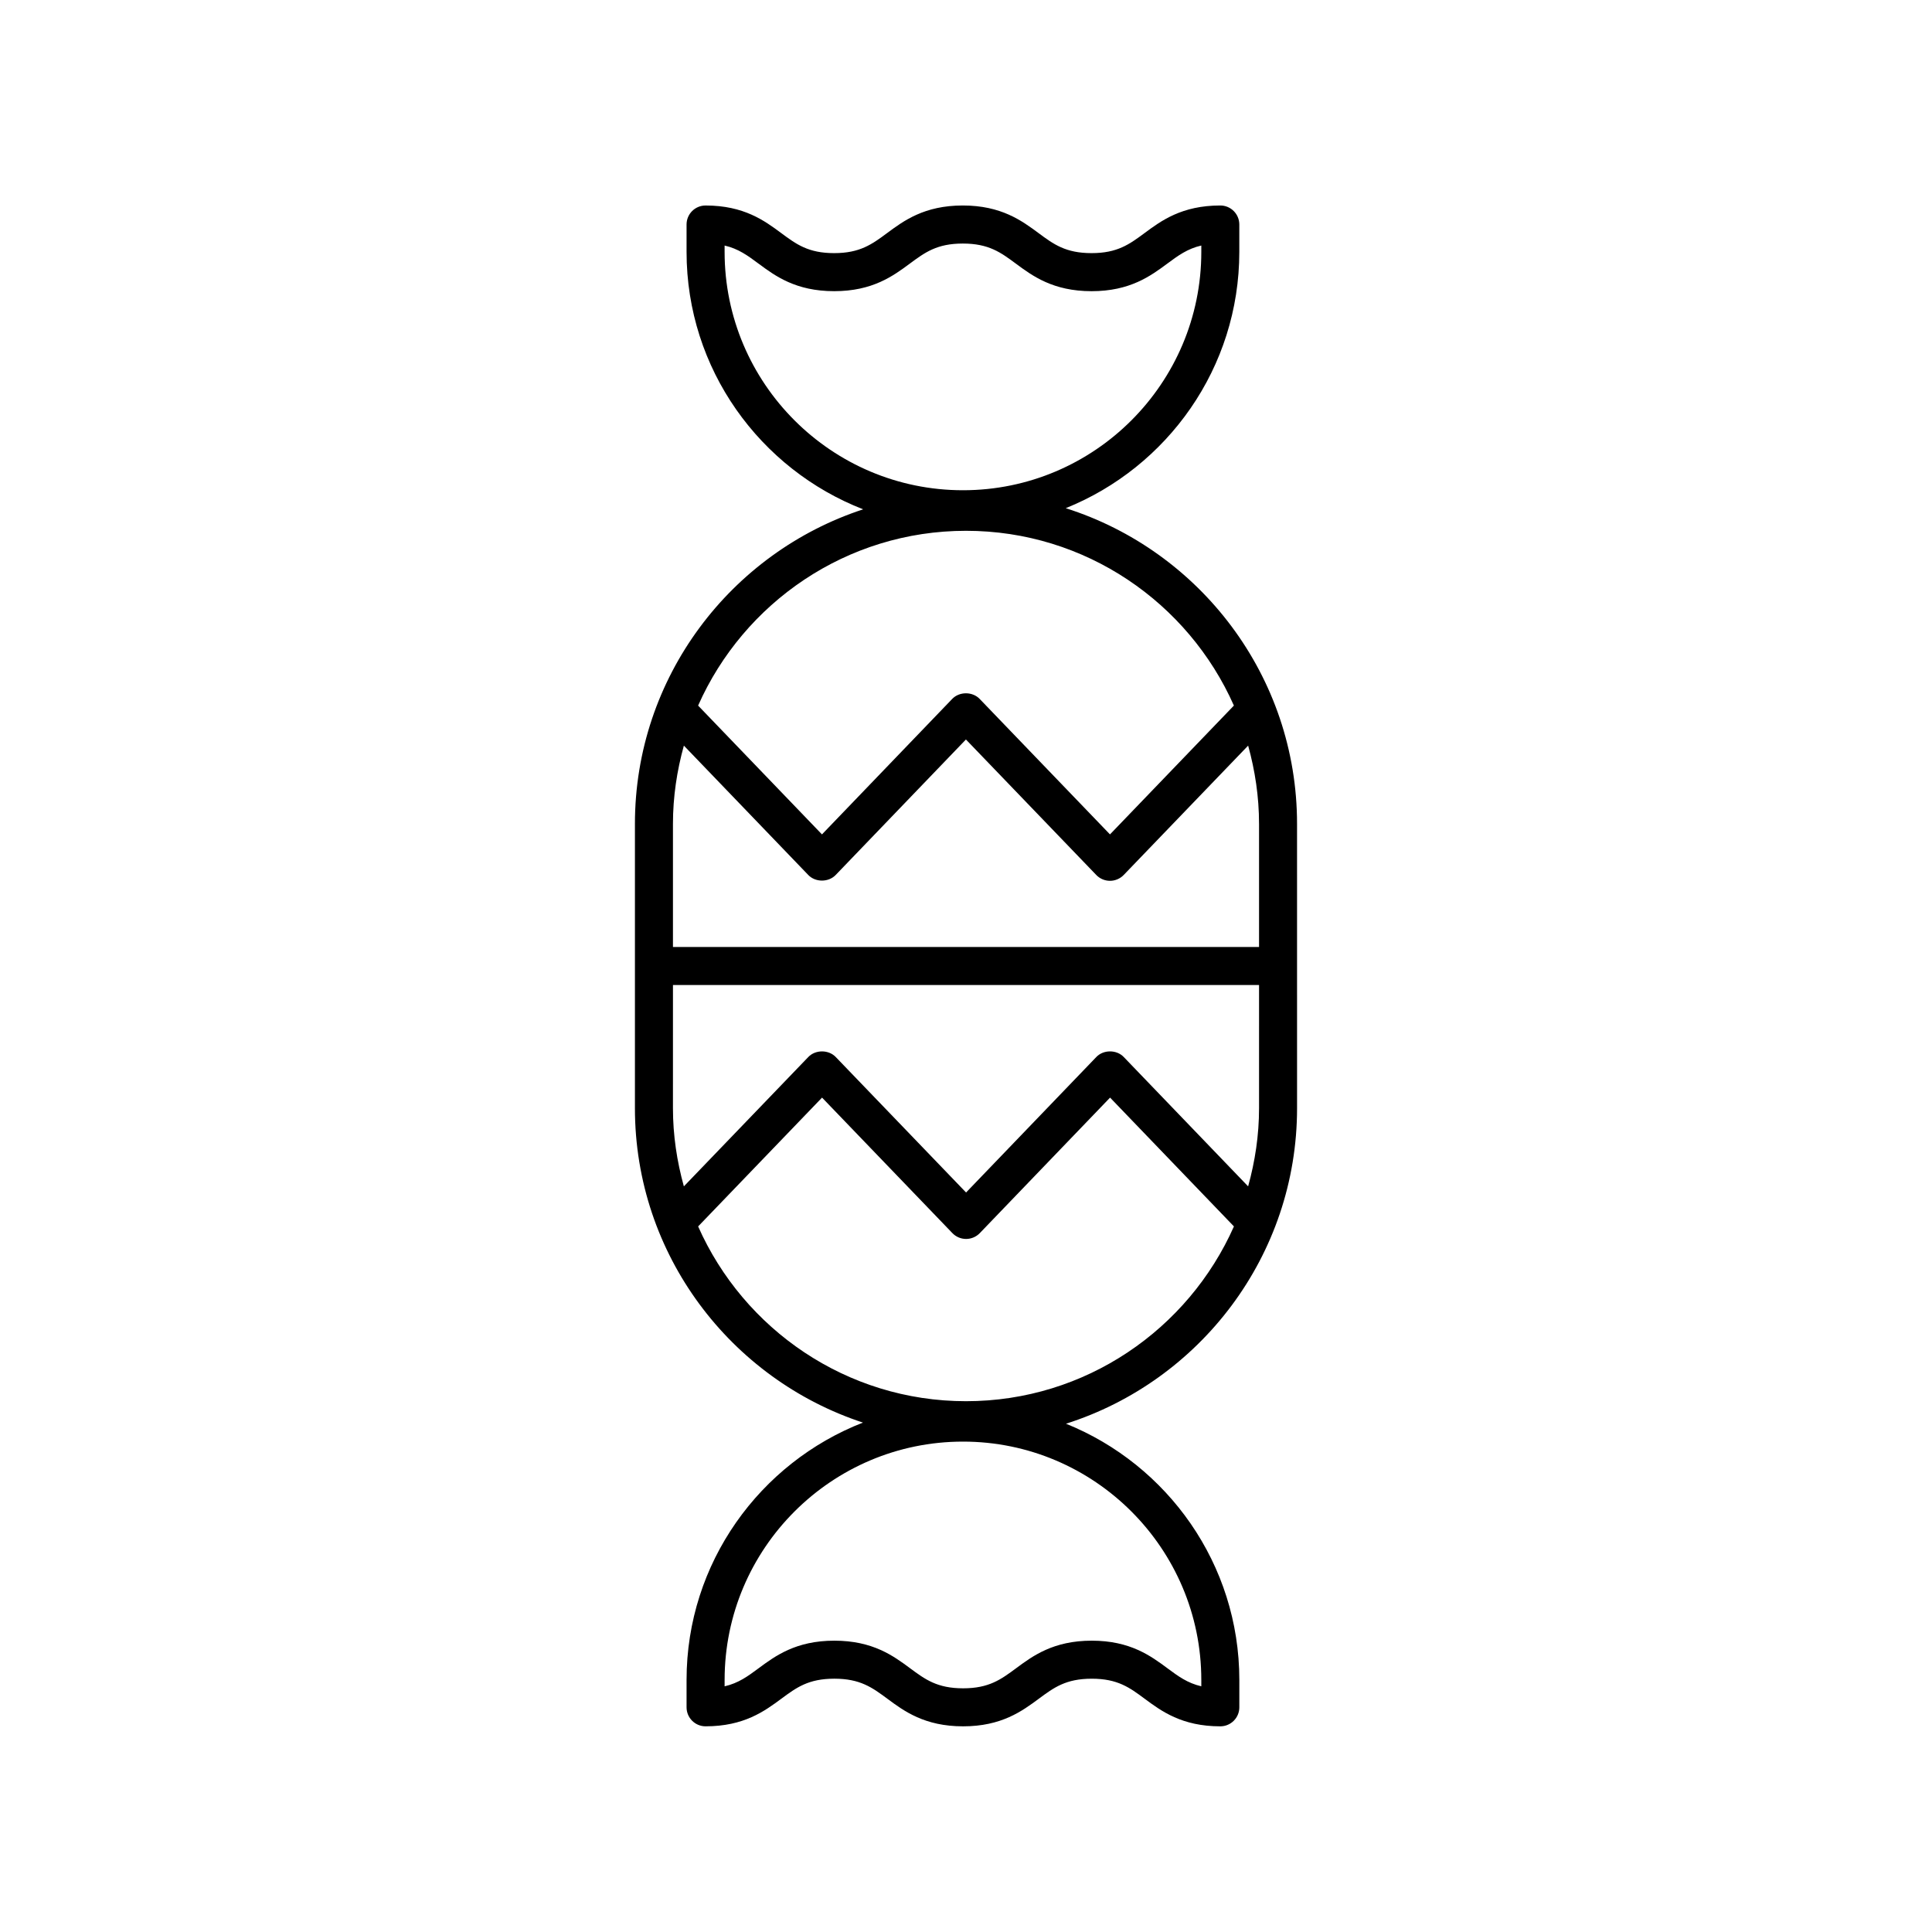
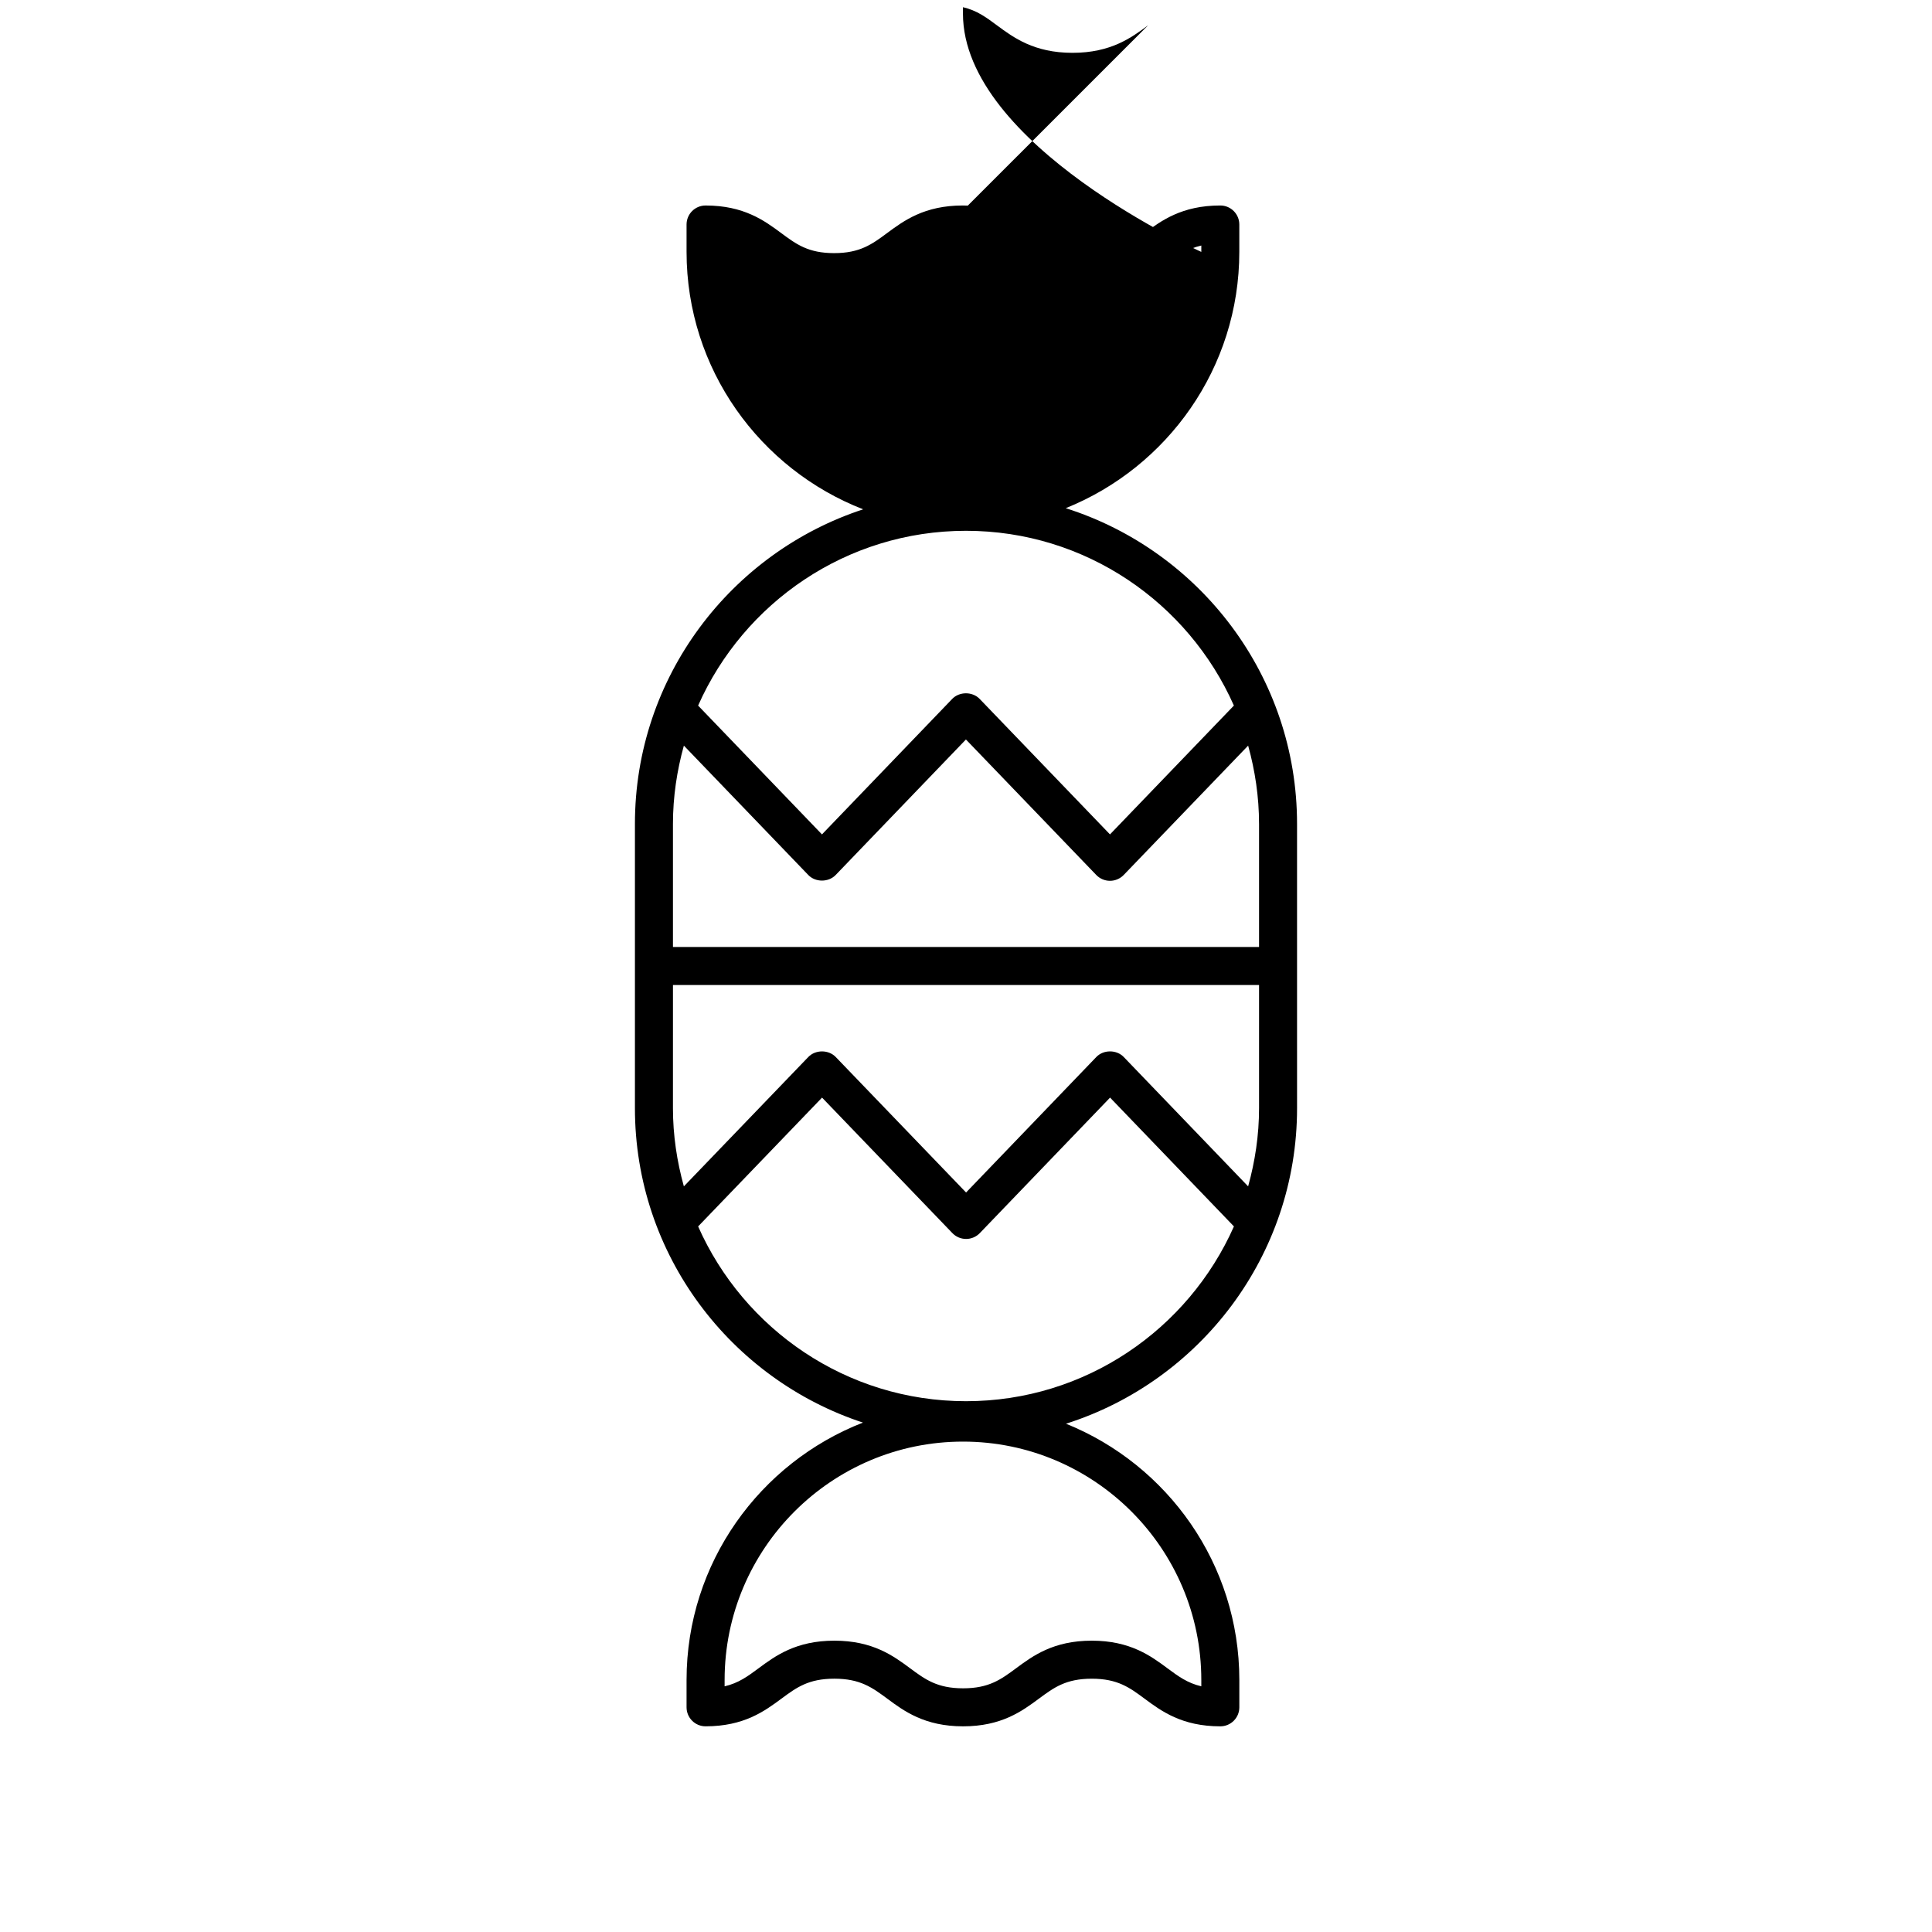
<svg xmlns="http://www.w3.org/2000/svg" fill="#000000" width="800px" height="800px" version="1.1" viewBox="144 144 512 512">
-   <path d="m351.02 205.76c-4.394-3.254-9.855-7.301-20.035-7.301-2.785 0-5.039 2.254-5.039 5.039v7.25c0 31.059 19.461 57.594 46.805 68.227-35.07 11.492-60.488 44.484-60.488 83.348v75.355c0 38.836 25.391 71.809 60.426 83.324-27.309 10.648-46.742 37.172-46.742 68.203v7.246c0 2.781 2.254 5.039 5.039 5.039h0.004c10.188 0 15.66-4.047 20.055-7.301 4.019-2.973 7.191-5.32 14.062-5.32 6.867 0 10.047 2.348 14.066 5.324 4.394 3.254 9.863 7.301 20.055 7.301 10.188 0 15.656-4.051 20.051-7.301 4.019-2.973 7.188-5.32 14.051-5.32 6.856 0 10.023 2.348 14.031 5.32 4.394 3.254 9.855 7.301 20.035 7.301 2.785 0 5.039-2.254 5.039-5.039v-7.25c0-30.73-19.043-57.055-45.934-67.906 35.461-11.262 61.234-44.48 61.234-83.621l-0.004-75.359c0-39.164-25.801-72.398-61.297-83.645 26.922-10.836 45.996-37.176 45.996-67.93v-7.25c0-2.781-2.254-5.039-5.039-5.039-10.195 0-15.66 4.047-20.059 7.301-4.016 2.973-7.191 5.324-14.062 5.324-6.867 0-10.047-2.348-14.066-5.324-4.394-3.254-9.863-7.301-20.055-7.301-10.184 0-15.652 4.047-20.043 7.301-4.019 2.973-7.191 5.324-14.055 5.324-6.852 0-10.02-2.348-14.031-5.32zm126.64 156.56v32.641h-155.32v-32.641c0-7.184 1.059-14.113 2.894-20.723l32.965 34.285c1.898 1.977 5.363 1.977 7.262 0l34.52-35.91 34.543 35.91c0.949 0.988 2.262 1.543 3.633 1.543 1.367 0 2.68-0.559 3.633-1.543l32.98-34.285c1.828 6.609 2.887 13.539 2.887 20.723zm0 75.355c0 7.184-1.059 14.113-2.894 20.723l-32.965-34.285c-1.898-1.977-5.363-1.977-7.262 0l-34.52 35.91-34.543-35.91c-1.898-1.973-5.363-1.973-7.262 0l-32.98 34.285c-1.836-6.609-2.894-13.539-2.894-20.723l0.004-32.641h155.32zm-15.301 151.53v1.684c-3.676-0.855-6.121-2.664-8.992-4.793-4.394-3.254-9.855-7.301-20.035-7.301-10.184 0-15.652 4.047-20.043 7.301-4.019 2.973-7.191 5.324-14.055 5.324-6.867 0-10.043-2.348-14.062-5.324-4.394-3.254-9.863-7.301-20.059-7.301-10.188 0-15.66 4.047-20.055 7.297-2.883 2.137-5.332 3.949-9.027 4.801v-1.688c0-34.828 28.34-63.164 63.168-63.164 34.824-0.004 63.16 28.336 63.16 63.164zm-62.355-73.871c-31.664 0-58.918-19.074-70.992-46.316l32.84-34.141 34.543 35.914c0.949 0.988 2.262 1.543 3.633 1.543 1.371 0 2.68-0.559 3.633-1.547l34.52-35.91 32.824 34.137c-12.082 27.242-39.336 46.32-71 46.32zm70.992-184.35-32.84 34.141-34.543-35.914c-1.902-1.973-5.367-1.969-7.262 0.004l-34.52 35.91-32.824-34.137c12.074-27.242 39.328-46.32 70.996-46.32 31.664 0 58.918 19.078 70.992 46.316zm-85.891-117.12c4.019-2.973 7.188-5.32 14.051-5.32 6.867 0 10.043 2.348 14.062 5.324 4.394 3.254 9.863 7.301 20.059 7.301 10.195 0 15.66-4.047 20.059-7.301 2.883-2.137 5.332-3.945 9.023-4.801v1.688c0 34.828-28.336 63.164-63.164 63.164s-63.168-28.336-63.168-63.164v-1.684c3.676 0.855 6.121 2.664 8.992 4.793 4.394 3.254 9.855 7.301 20.035 7.301 10.191 0.004 15.656-4.047 20.051-7.301z" />
+   <path d="m351.02 205.76c-4.394-3.254-9.855-7.301-20.035-7.301-2.785 0-5.039 2.254-5.039 5.039v7.25c0 31.059 19.461 57.594 46.805 68.227-35.07 11.492-60.488 44.484-60.488 83.348v75.355c0 38.836 25.391 71.809 60.426 83.324-27.309 10.648-46.742 37.172-46.742 68.203v7.246c0 2.781 2.254 5.039 5.039 5.039h0.004c10.188 0 15.66-4.047 20.055-7.301 4.019-2.973 7.191-5.32 14.062-5.32 6.867 0 10.047 2.348 14.066 5.324 4.394 3.254 9.863 7.301 20.055 7.301 10.188 0 15.656-4.051 20.051-7.301 4.019-2.973 7.188-5.32 14.051-5.32 6.856 0 10.023 2.348 14.031 5.32 4.394 3.254 9.855 7.301 20.035 7.301 2.785 0 5.039-2.254 5.039-5.039v-7.25c0-30.73-19.043-57.055-45.934-67.906 35.461-11.262 61.234-44.48 61.234-83.621l-0.004-75.359c0-39.164-25.801-72.398-61.297-83.645 26.922-10.836 45.996-37.176 45.996-67.93v-7.25c0-2.781-2.254-5.039-5.039-5.039-10.195 0-15.66 4.047-20.059 7.301-4.016 2.973-7.191 5.324-14.062 5.324-6.867 0-10.047-2.348-14.066-5.324-4.394-3.254-9.863-7.301-20.055-7.301-10.184 0-15.652 4.047-20.043 7.301-4.019 2.973-7.191 5.324-14.055 5.324-6.852 0-10.02-2.348-14.031-5.32zm126.64 156.56v32.641h-155.32v-32.641c0-7.184 1.059-14.113 2.894-20.723l32.965 34.285c1.898 1.977 5.363 1.977 7.262 0l34.52-35.91 34.543 35.91c0.949 0.988 2.262 1.543 3.633 1.543 1.367 0 2.68-0.559 3.633-1.543l32.98-34.285c1.828 6.609 2.887 13.539 2.887 20.723zm0 75.355c0 7.184-1.059 14.113-2.894 20.723l-32.965-34.285c-1.898-1.977-5.363-1.977-7.262 0l-34.52 35.91-34.543-35.91c-1.898-1.973-5.363-1.973-7.262 0l-32.98 34.285c-1.836-6.609-2.894-13.539-2.894-20.723l0.004-32.641h155.32zm-15.301 151.53v1.684c-3.676-0.855-6.121-2.664-8.992-4.793-4.394-3.254-9.855-7.301-20.035-7.301-10.184 0-15.652 4.047-20.043 7.301-4.019 2.973-7.191 5.324-14.055 5.324-6.867 0-10.043-2.348-14.062-5.324-4.394-3.254-9.863-7.301-20.059-7.301-10.188 0-15.66 4.047-20.055 7.297-2.883 2.137-5.332 3.949-9.027 4.801v-1.688c0-34.828 28.34-63.164 63.168-63.164 34.824-0.004 63.16 28.336 63.16 63.164zm-62.355-73.871c-31.664 0-58.918-19.074-70.992-46.316l32.84-34.141 34.543 35.914c0.949 0.988 2.262 1.543 3.633 1.543 1.371 0 2.68-0.559 3.633-1.547l34.52-35.91 32.824 34.137c-12.082 27.242-39.336 46.32-71 46.32zm70.992-184.35-32.84 34.141-34.543-35.914c-1.902-1.973-5.367-1.969-7.262 0.004l-34.52 35.91-32.824-34.137c12.074-27.242 39.328-46.32 70.996-46.32 31.664 0 58.918 19.078 70.992 46.316zm-85.891-117.12c4.019-2.973 7.188-5.32 14.051-5.32 6.867 0 10.043 2.348 14.062 5.324 4.394 3.254 9.863 7.301 20.059 7.301 10.195 0 15.66-4.047 20.059-7.301 2.883-2.137 5.332-3.945 9.023-4.801v1.688s-63.168-28.336-63.168-63.164v-1.684c3.676 0.855 6.121 2.664 8.992 4.793 4.394 3.254 9.855 7.301 20.035 7.301 10.191 0.004 15.656-4.047 20.051-7.301z" />
</svg>